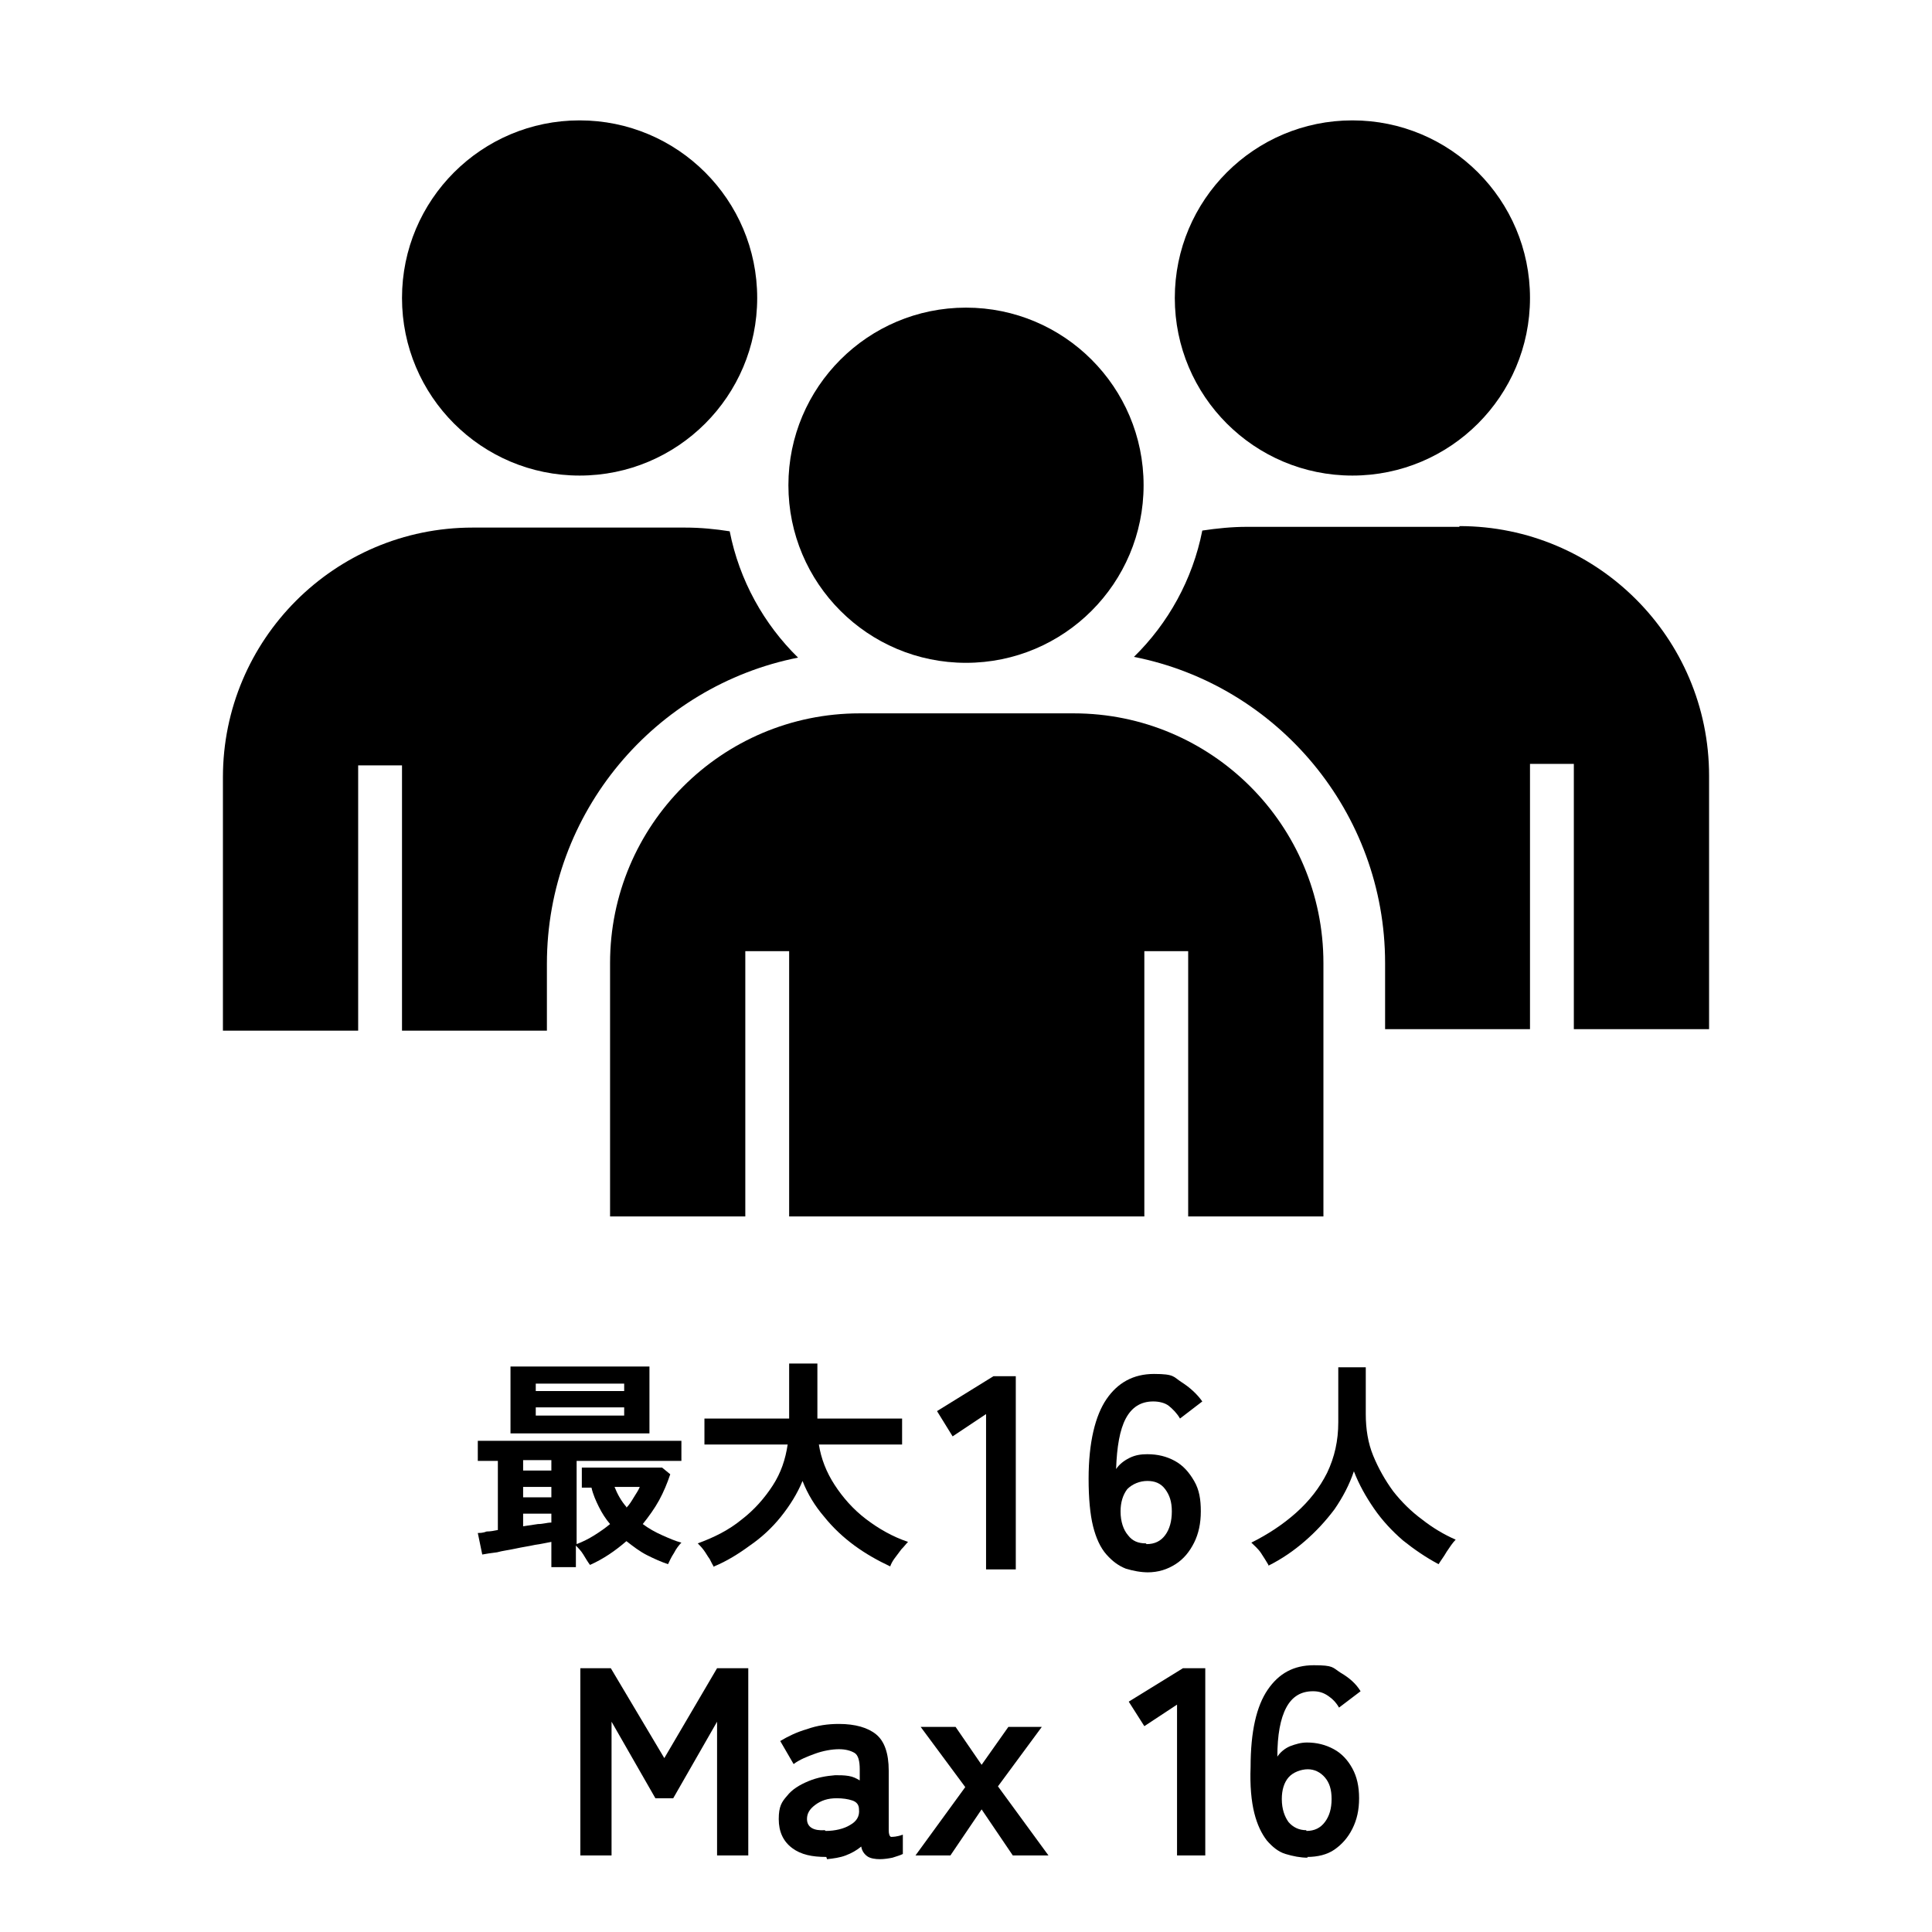
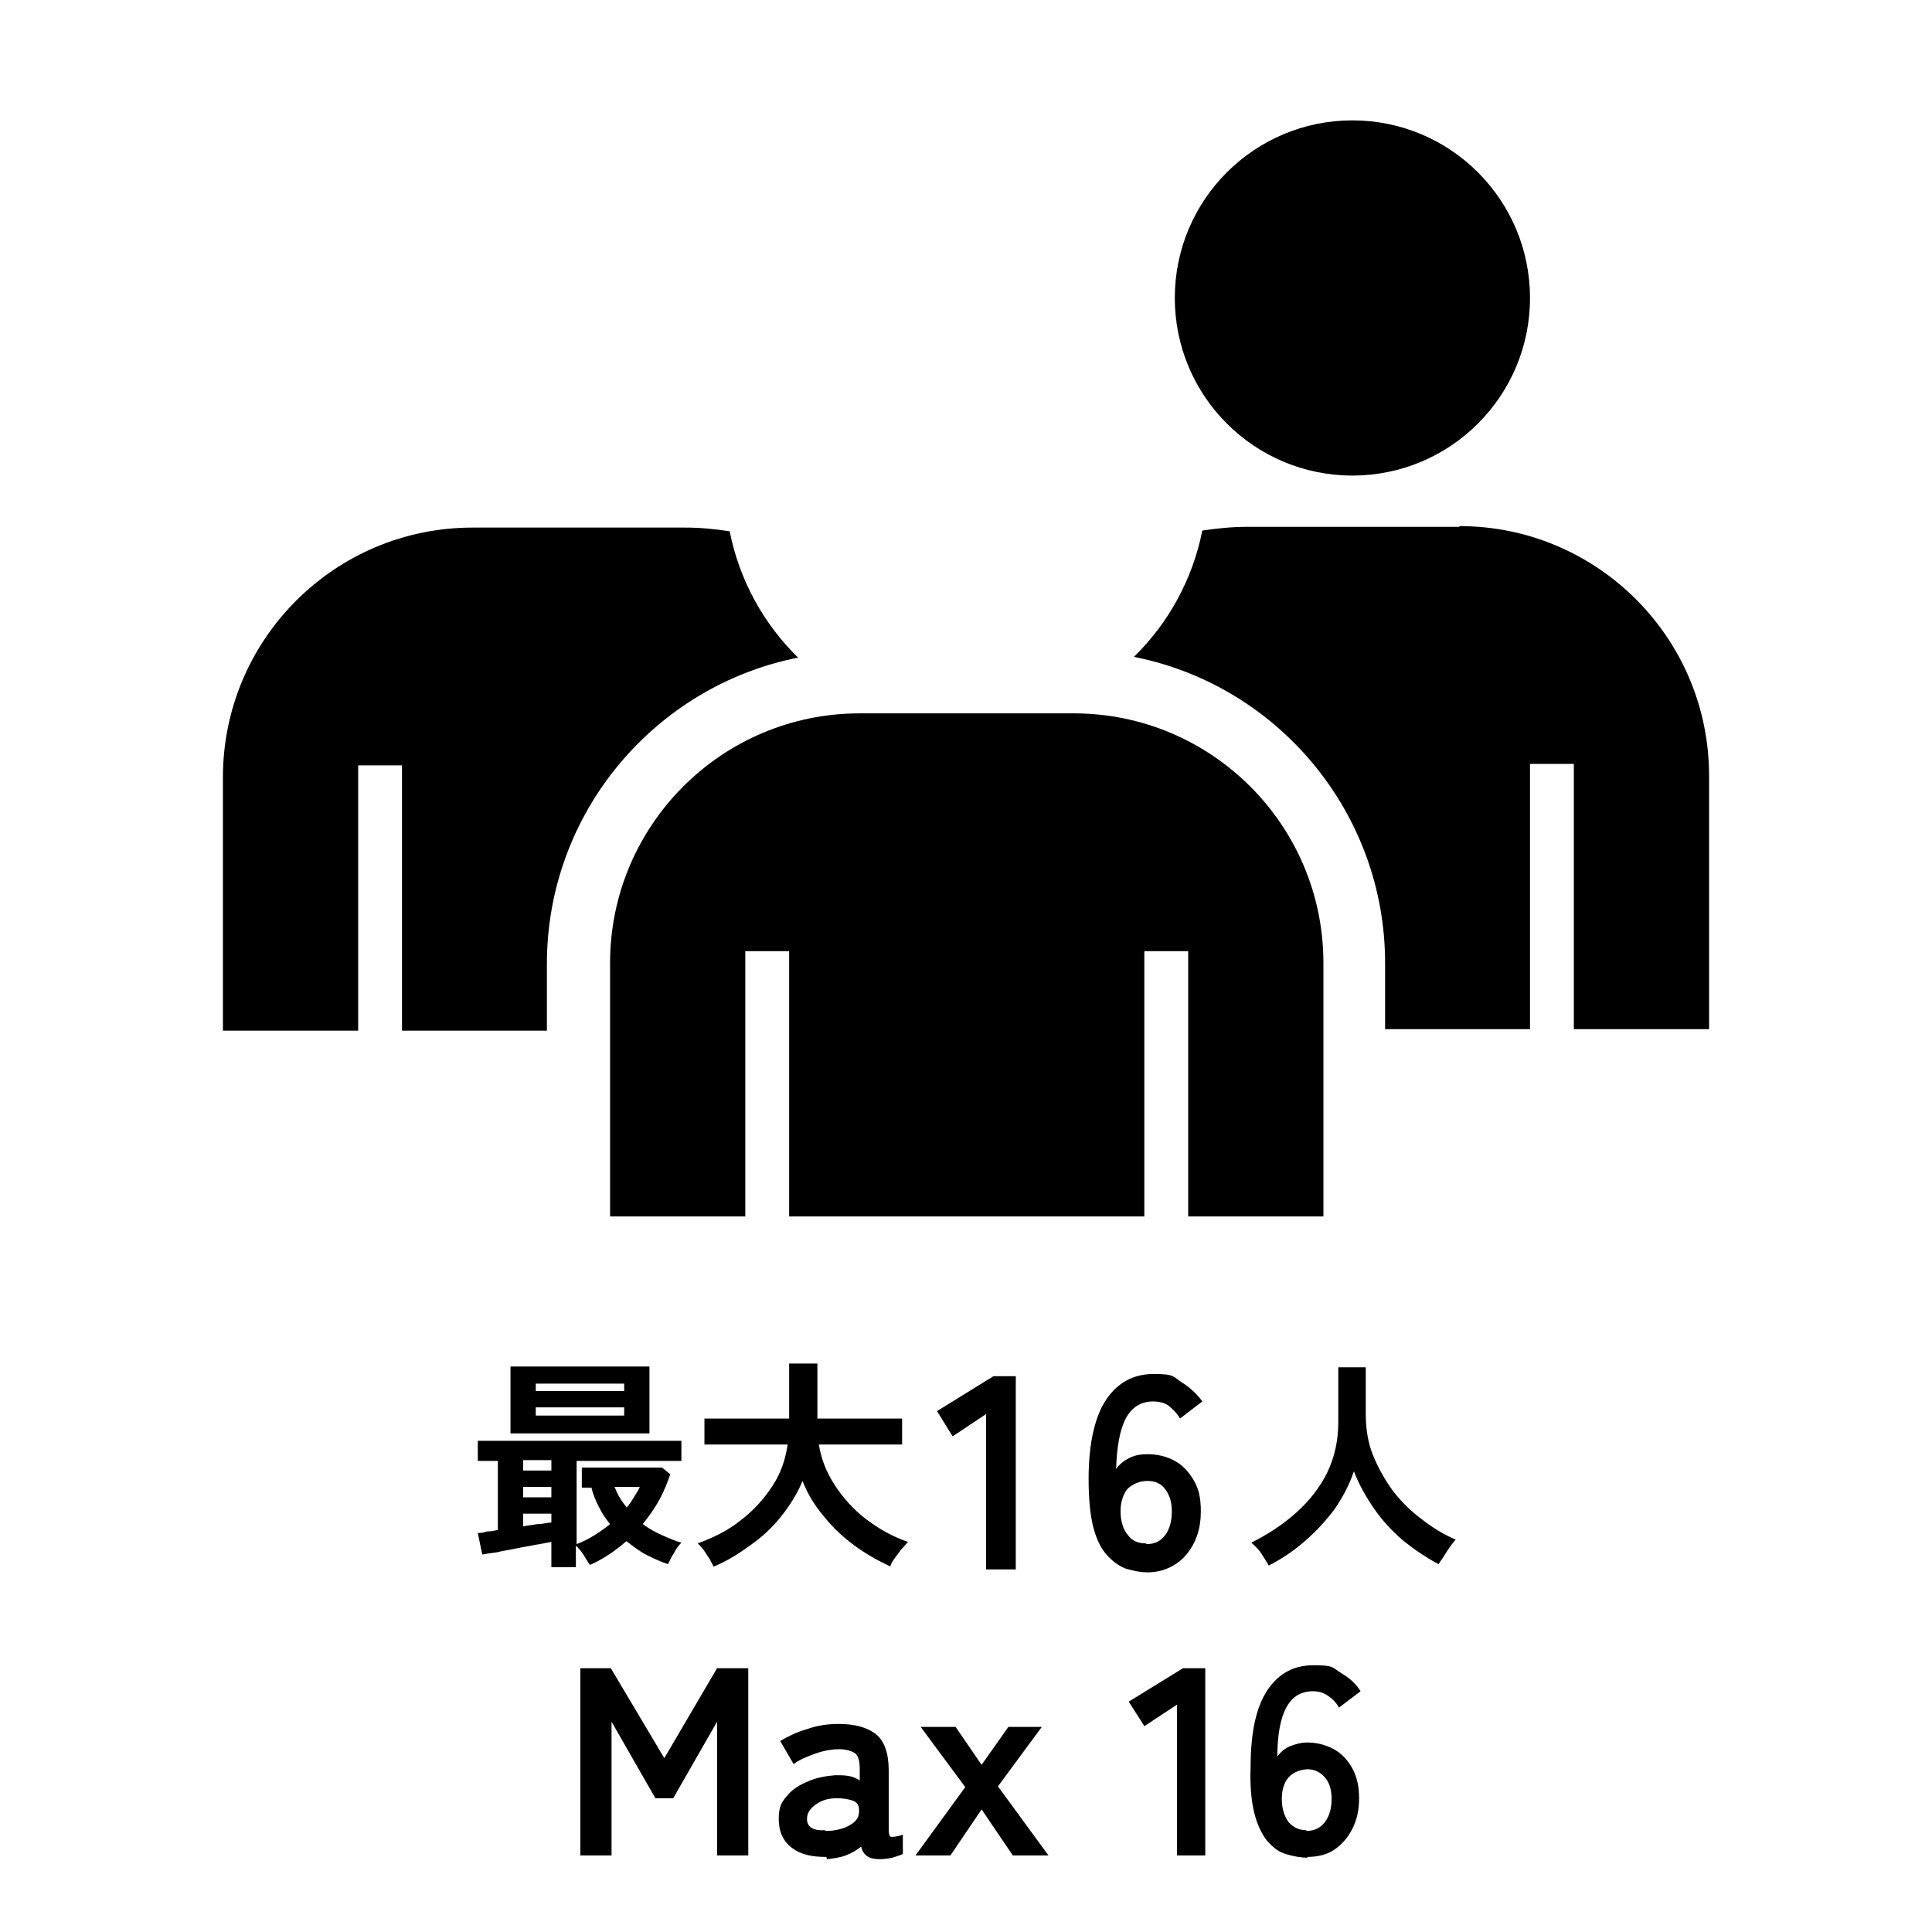
<svg xmlns="http://www.w3.org/2000/svg" viewBox="0 0 260 260">
  <g id="_x31_">
    <g>
      <path d="M74.2,210.9v-3.4c-.6.1-1.4.3-2.2.4-.9.2-1.7.3-2.6.5-.9.2-1.8.3-2.5.5-.8.1-1.5.2-2,.3l-.6-2.9c.3,0,.7,0,1.2-.2.5,0,1-.1,1.5-.2v-9.3h-2.7v-2.7h27.4v2.7h-14.1v11.2c.8-.3,1.6-.7,2.4-1.2.8-.5,1.5-1,2.1-1.5-.6-.7-1.1-1.5-1.5-2.3-.4-.8-.8-1.7-1-2.6h-1.3v-2.7h10.8l1.1.9c-.4,1.2-.9,2.4-1.5,3.5s-1.4,2.2-2.2,3.2c.8.6,1.7,1.1,2.6,1.5.9.4,1.8.8,2.6,1-.3.3-.7.8-1,1.4-.4.6-.6,1.1-.8,1.5-.9-.3-1.8-.7-2.8-1.2-1-.5-1.9-1.2-2.8-1.9-1.5,1.3-3.1,2.4-4.9,3.2-.3-.4-.6-.9-.9-1.4-.3-.5-.7-.9-1-1.2v2.9h-3.4ZM68.7,192.9v-9h18.7v9h-18.7ZM70.4,197.9h3.8v-1.4h-3.8v1.4ZM70.4,201.5h3.8v-1.4h-3.8v1.4ZM70.4,205.4c.7-.1,1.4-.2,2-.3.7,0,1.2-.2,1.8-.2v-1.2h-3.8v1.7ZM72.1,187.2h11.9v-1h-11.9v1ZM72.1,190.5h11.9v-1.1h-11.9v1.1ZM84.3,202.9c.4-.4.7-.9,1-1.4.3-.5.6-.9.8-1.4h-3.4c.4,1,.9,1.9,1.6,2.7Z" />
      <path d="M96.1,210.9c-.2-.3-.4-.7-.6-1.1-.3-.4-.5-.8-.8-1.2-.3-.4-.6-.7-.8-.9,2.2-.8,4.2-1.8,5.9-3.2,1.7-1.3,3.1-2.9,4.2-4.6,1.1-1.7,1.7-3.5,2-5.5h-11.2v-3.5h11.4v-7.4h3.8v7.4h11.4v3.5h-11.2c.3,1.9,1,3.7,2.1,5.4s2.5,3.3,4.2,4.6,3.6,2.4,5.7,3.1c-.3.3-.5.6-.9,1-.3.4-.6.8-.9,1.2-.3.4-.5.8-.6,1.1-1.7-.8-3.3-1.7-4.8-2.8-1.5-1.1-2.9-2.4-4.1-3.9-1.2-1.4-2.2-3-2.9-4.8-.7,1.7-1.7,3.3-2.9,4.8s-2.6,2.8-4.2,3.9c-1.5,1.1-3.1,2.1-4.8,2.8Z" />
      <path d="M132.7,211.2v-20.9l-4.5,3-2.1-3.4,7.6-4.7h3v26h-4Z" />
      <path d="M154.6,211.6c-1.1,0-2.1-.2-3.1-.5-1-.4-1.8-1-2.6-1.9-.8-.9-1.4-2.2-1.8-3.8-.4-1.6-.6-3.8-.6-6.4,0-4.9.9-8.5,2.4-10.7s3.6-3.4,6.4-3.4,2.6.4,3.7,1.1,2.1,1.6,2.8,2.6l-3,2.3c-.4-.7-1-1.3-1.5-1.7s-1.3-.6-2.1-.6c-1.7,0-2.9.8-3.7,2.3-.8,1.5-1.2,3.8-1.3,6.8.4-.6,1-1.1,1.8-1.5.8-.4,1.6-.5,2.4-.5,1.4,0,2.6.3,3.7.9,1.1.6,1.9,1.5,2.6,2.7s.9,2.5.9,4.1-.3,3-.9,4.2-1.4,2.2-2.5,2.9c-1.1.7-2.3,1.1-3.8,1.1ZM154.3,207.8c1.1,0,1.9-.4,2.5-1.2.6-.8.9-1.9.9-3.2s-.3-2.2-.9-3c-.6-.8-1.4-1.1-2.4-1.1s-2,.4-2.7,1.1c-.6.8-.9,1.8-.9,3,0,1.4.4,2.5,1,3.2.6.8,1.4,1.1,2.4,1.1Z" />
      <path d="M170.7,210.6c-.3-.5-.6-1-1-1.6-.4-.6-.9-1-1.3-1.4,2.2-1.1,4.2-2.4,6-4,1.8-1.6,3.2-3.4,4.2-5.4,1-2.1,1.5-4.3,1.5-6.8v-7.4h3.7v6.3c0,2,.3,3.9,1,5.6.7,1.7,1.6,3.3,2.7,4.8,1.1,1.4,2.4,2.7,3.9,3.8,1.4,1.1,2.9,2,4.5,2.7-.4.4-.8,1-1.2,1.6-.4.7-.8,1.2-1.1,1.7-1.7-.9-3.3-2-4.8-3.2-1.5-1.3-2.8-2.7-3.9-4.3-1.1-1.6-2-3.2-2.7-5-.6,1.8-1.5,3.5-2.6,5.1-1.2,1.6-2.5,3-4,4.3-1.5,1.3-3.1,2.4-4.9,3.3Z" />
    </g>
    <g>
      <path d="M78.1,249.7v-25.2h4.1l7.2,12.1,7.1-12.1h4.2v25.2h-4.2v-18l-5.9,10.3h-2.4l-5.9-10.3v18h-4.2Z" />
      <path d="M111.2,249.9c-1.9,0-3.4-.3-4.6-1.2-1.2-.9-1.8-2.2-1.8-3.9s.4-2.3,1.1-3.1c.7-.9,1.7-1.5,2.9-2,1.2-.5,2.4-.7,3.6-.8.6,0,1.2,0,1.8.1.6.1,1,.3,1.5.6v-1.5c0-1.1-.2-1.9-.7-2.2-.5-.3-1.2-.5-2.1-.5s-2.1.2-3.2.6c-1.1.4-2.1.8-2.9,1.4l-1.8-3.1c1-.6,2.2-1.2,3.6-1.6,1.4-.5,2.8-.7,4.3-.7,2.2,0,3.9.5,5,1.4s1.7,2.5,1.7,4.9v8c0,.5.1.8.3.9.2,0,.8,0,1.6-.3v2.6c-.4.2-.8.3-1.4.5-.5.1-1.1.2-1.7.2s-1.3-.1-1.7-.4c-.4-.3-.7-.7-.8-1.3-.6.5-1.3.9-2.1,1.2-.8.3-1.6.4-2.5.5ZM111.1,246.4c1.3,0,2.5-.3,3.3-.8.9-.5,1.3-1.2,1.2-2.1,0-.6-.3-1-.9-1.2-.6-.2-1.3-.3-2.1-.3-1.2,0-2.1.3-2.9.9-.8.6-1.1,1.2-1.1,1.9,0,1.1.9,1.6,2.4,1.5Z" />
      <path d="M123.2,249.7l6.7-9.2-6-8.1h4.7l3.5,5.1,3.6-5.1h4.5l-5.9,8,6.8,9.3h-4.8l-4.2-6.2-4.2,6.2h-4.6Z" />
      <path d="M158.4,249.7v-20.3l-4.4,2.9-2.1-3.3,7.3-4.5h3v25.2h-3.9Z" />
      <path d="M176,250c-1,0-2-.2-3-.5s-1.8-1-2.5-1.8c-.7-.9-1.3-2.1-1.7-3.7-.4-1.6-.6-3.7-.5-6.2,0-4.8.8-8.2,2.3-10.4,1.5-2.2,3.5-3.3,6.2-3.3s2.5.3,3.6,1c1.2.7,2.1,1.5,2.7,2.5l-2.9,2.2c-.4-.7-.9-1.2-1.5-1.6-.6-.4-1.2-.6-2-.6-1.6,0-2.8.7-3.6,2.2-.8,1.5-1.2,3.7-1.2,6.6.4-.6,1-1.1,1.7-1.4.8-.3,1.5-.5,2.3-.5,1.3,0,2.5.3,3.6.9,1.1.6,1.9,1.5,2.5,2.6.6,1.1.9,2.4.9,4s-.3,2.9-.9,4.1c-.6,1.2-1.4,2.1-2.4,2.8s-2.3,1-3.7,1ZM175.8,246.4c1.1,0,1.9-.4,2.5-1.2.6-.8.9-1.8.9-3.1s-.3-2.2-.9-2.9c-.6-.7-1.4-1.1-2.3-1.1s-2,.4-2.6,1.1c-.6.7-.9,1.7-.9,2.9,0,1.4.4,2.4.9,3.1.6.7,1.4,1.1,2.4,1.1Z" />
    </g>
  </g>
  <g id="contents">
    <g>
-       <circle cx="78" cy="40.1" r="23.9" />
      <circle cx="182" cy="40.1" r="23.9" />
      <path d="M196.4,70.9h-28.6c-2,0-4,.2-6,.5-1.3,6.6-4.6,12.5-9.2,17,19.3,3.8,33.8,20.9,33.8,41.2v8.9h19.5v-35.7h5.9v35.7h18.2v-34.1c0-18.6-15.1-33.6-33.6-33.6Z" />
      <path d="M73.6,138.6v-8.9c0-20.4,14.6-37.4,33.8-41.2-4.6-4.5-7.9-10.4-9.2-17-1.9-.3-3.9-.5-6-.5h-28.6c-18.6,0-33.6,15.1-33.6,33.6v34.1h18.2v-35.7h5.9v35.7h19.5Z" />
-       <circle cx="130" cy="65.3" r="23.9" />
      <path d="M144.3,96h-28.6c-18.6,0-33.6,15.1-33.6,33.6v34.1h18.2v-35.7h5.9v35.7h47.8v-35.7h5.9v35.7h18.2v-34.1c0-18.6-15.1-33.6-33.6-33.6Z" />
    </g>
  </g>
</svg>